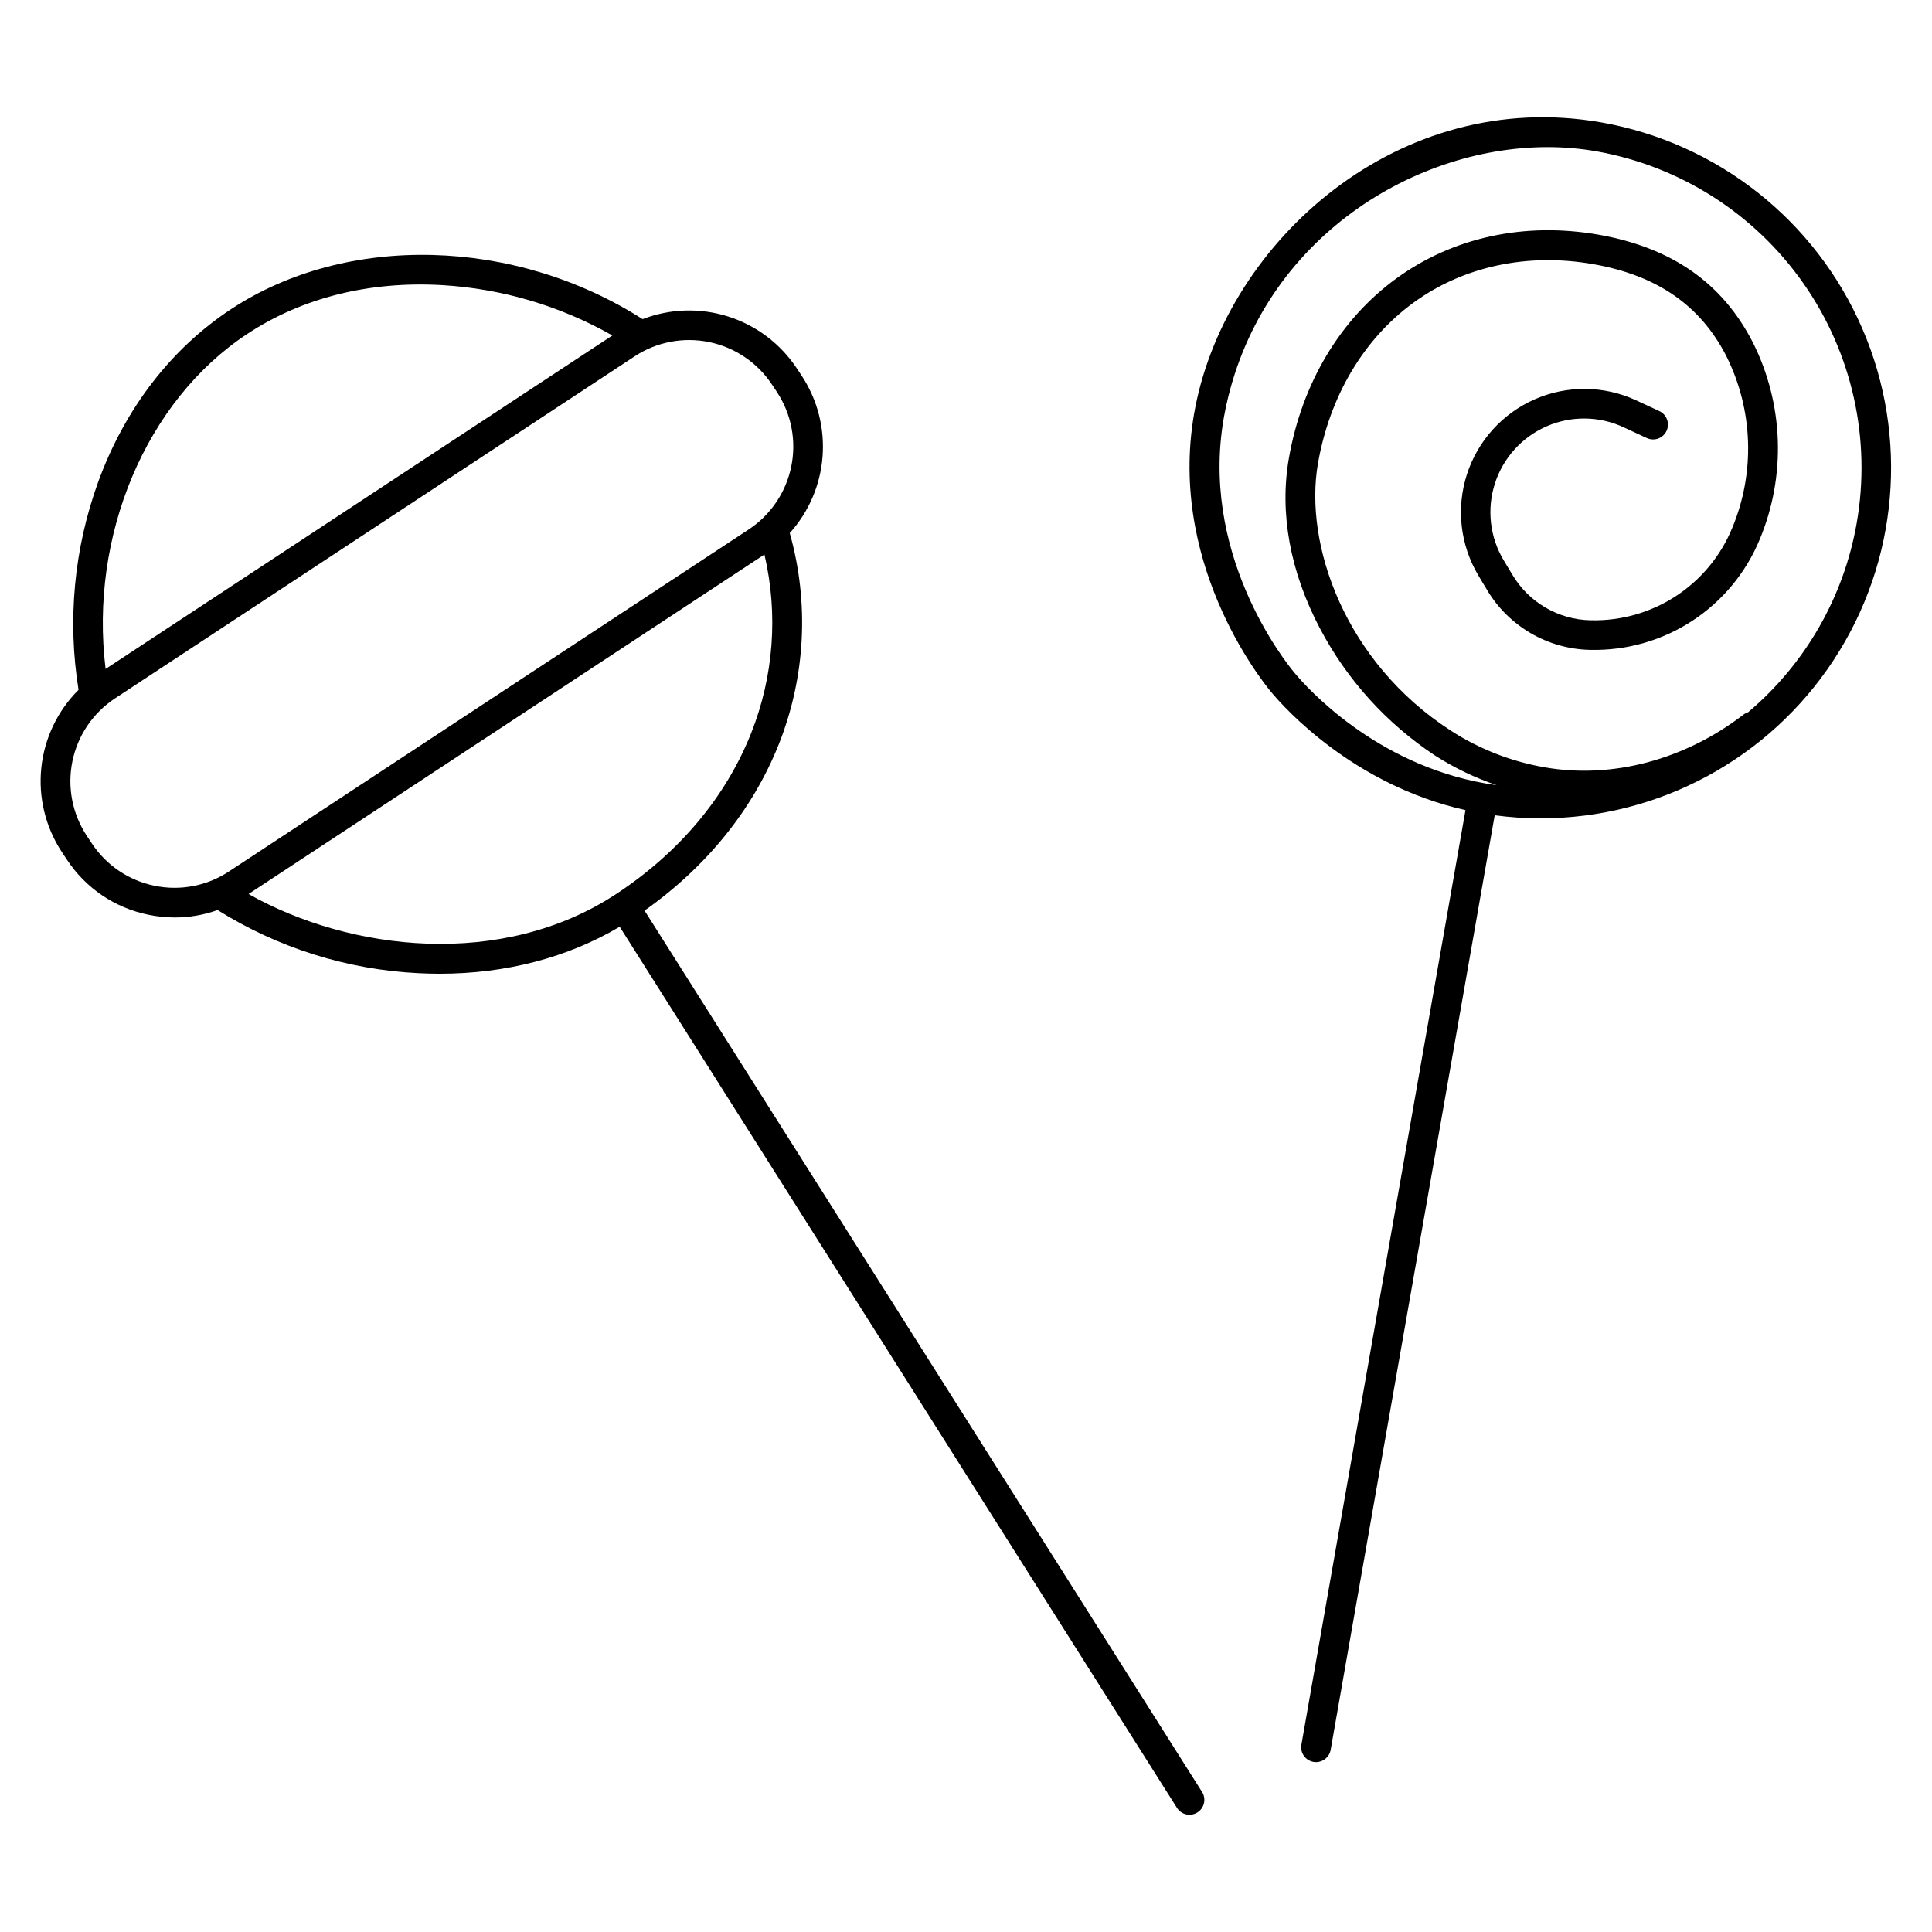
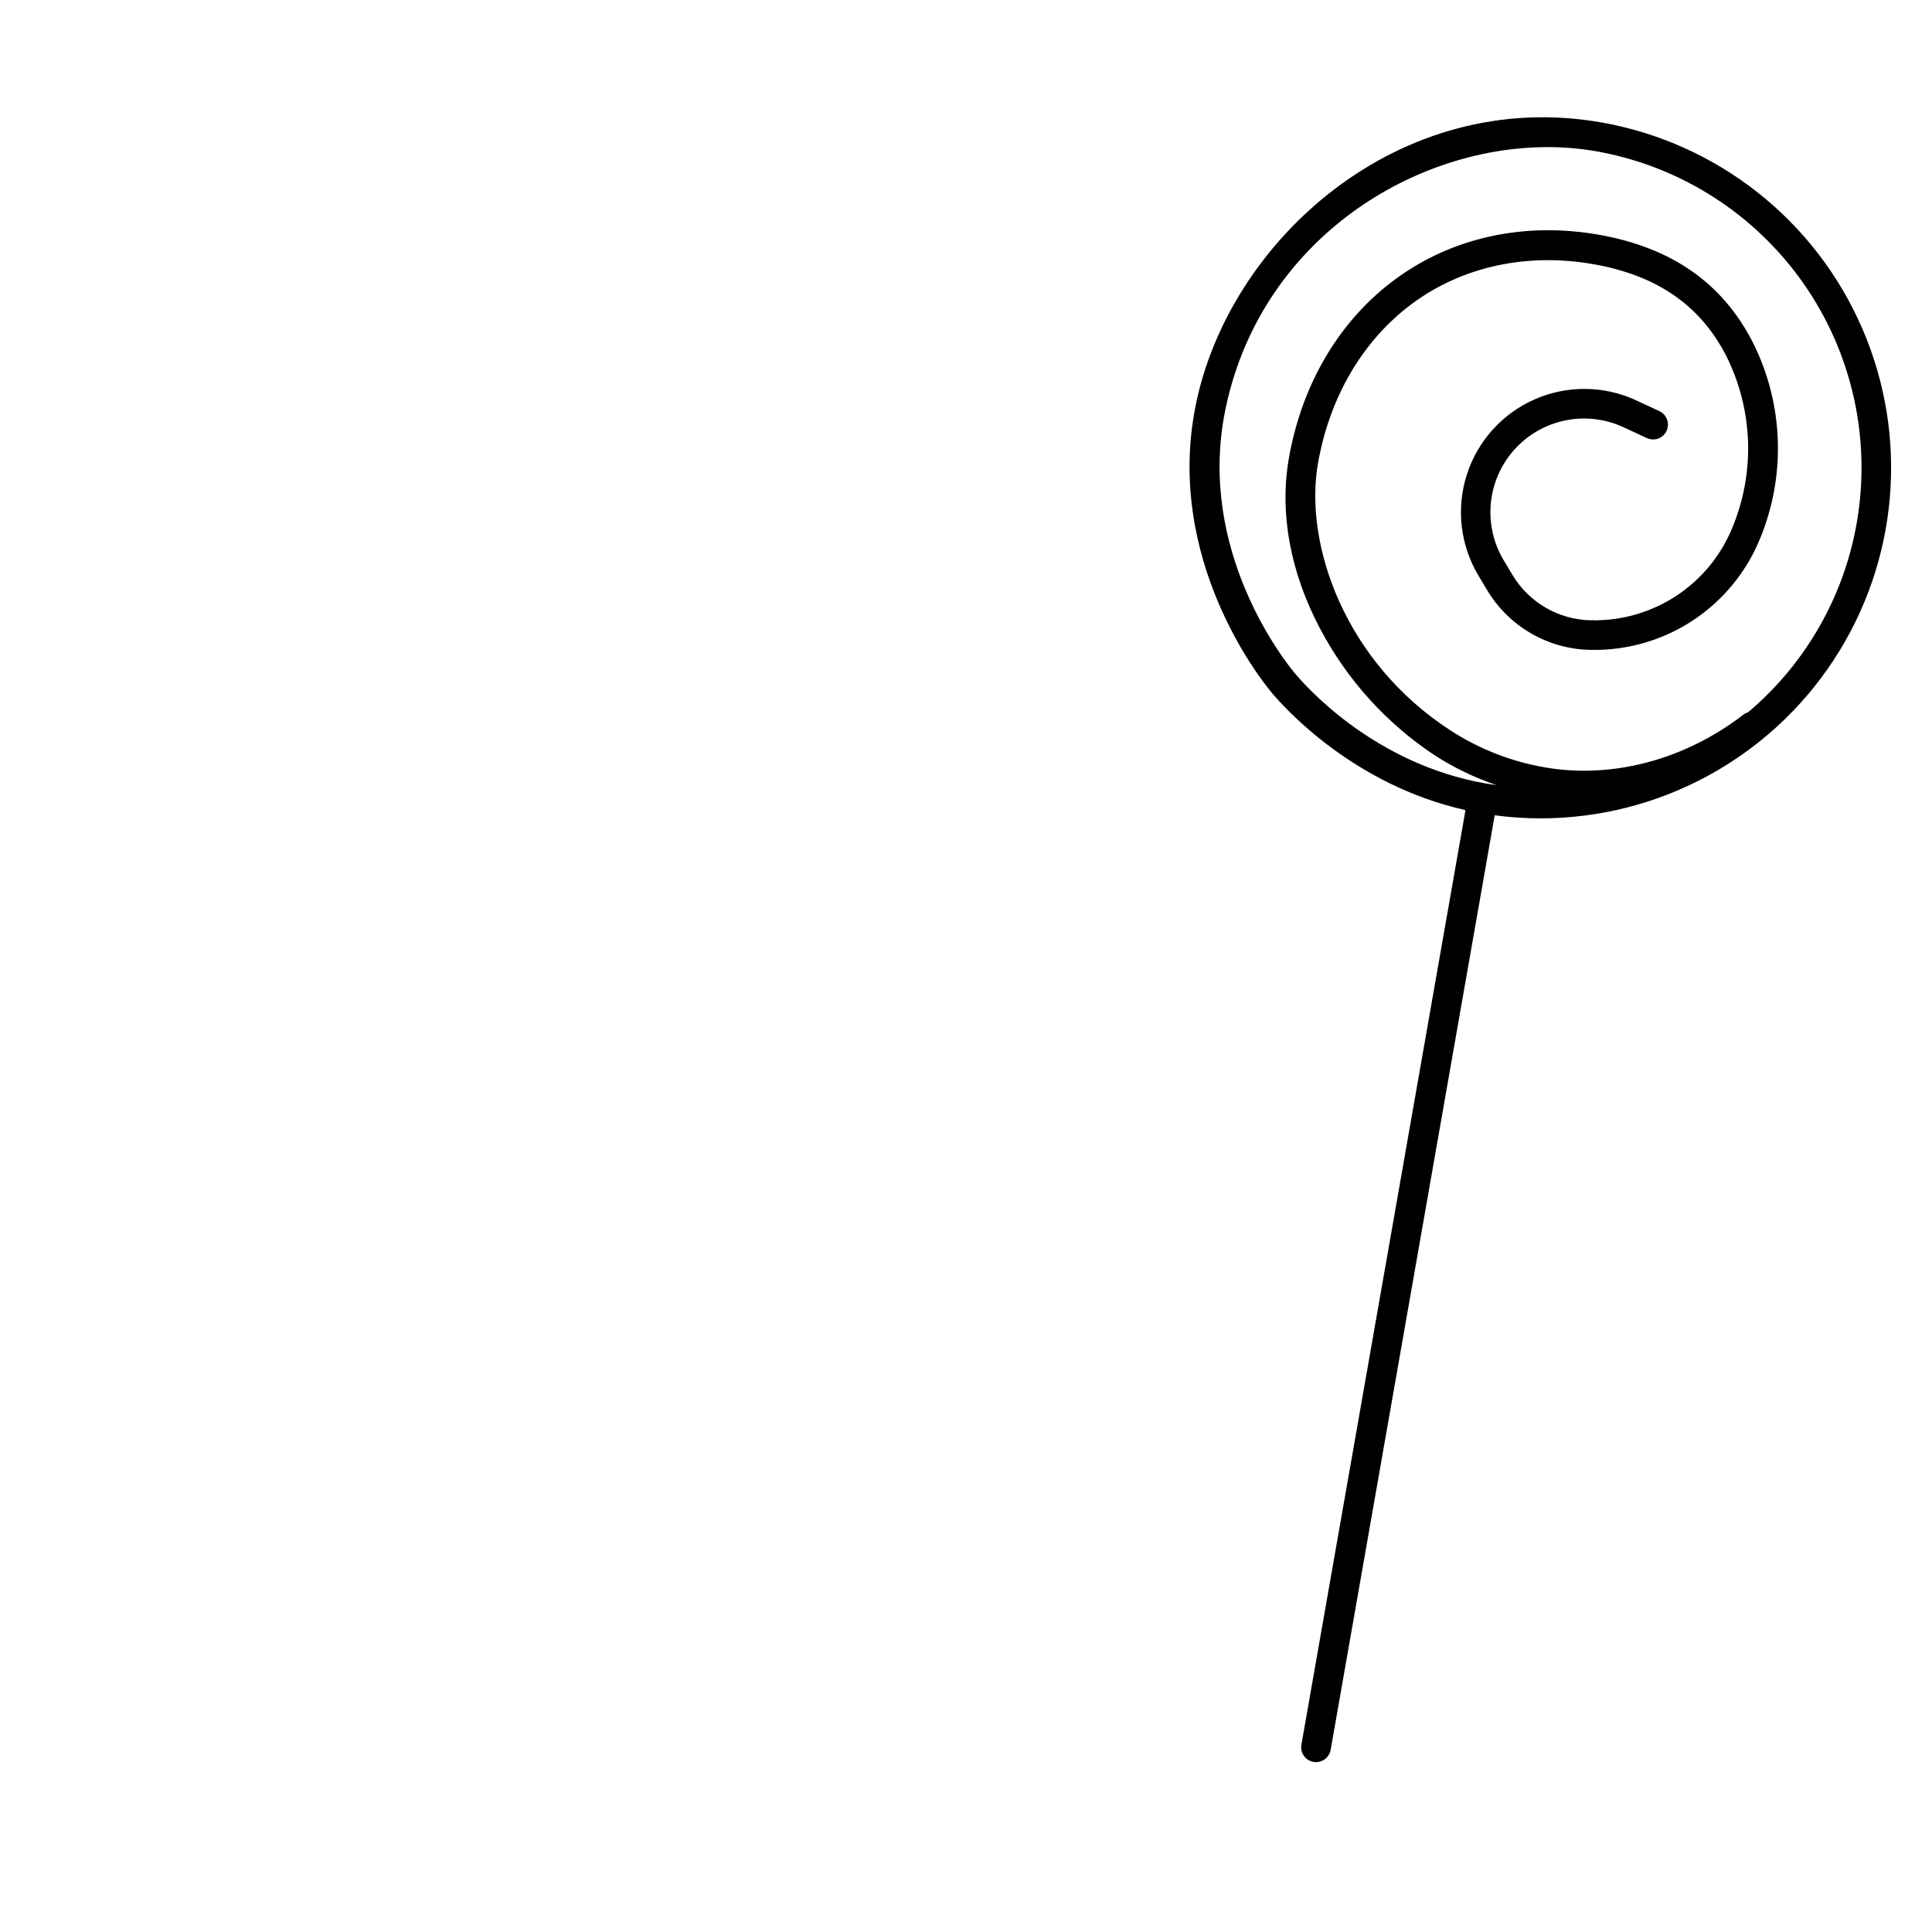
<svg xmlns="http://www.w3.org/2000/svg" fill="#000000" width="800px" height="800px" version="1.1" viewBox="144 144 512 512">
  <g>
-     <path d="m314.81 385.32c16.414-11.602 28.652-26.734 35.531-43.965h0.004c7.129-17.863 8.164-37.578 2.949-56.086 5.062-5.617 8.121-12.754 8.695-20.289 0.578-7.539-1.359-15.055-5.508-21.375l-1.309-1.969c-4.301-6.512-10.699-11.359-18.133-13.734-7.438-2.375-15.461-2.137-22.742 0.676-33.891-21.648-78.414-22.82-109.03-2.668-15.969 10.508-28.164 26.371-35.277 45.883v0.004c-6.371 17.602-8.152 36.535-5.176 55.016-5.574 5.559-9.059 12.871-9.867 20.703s1.113 15.699 5.441 22.277l1.309 1.969c4.965 7.586 12.762 12.867 21.648 14.66 2.289 0.477 4.625 0.719 6.965 0.719 3.871 0.004 7.715-0.66 11.355-1.969 16.012 10.031 34.324 15.793 53.195 16.73 1.91 0.098 3.797 0.148 5.668 0.148 17.535 0 33.852-4.262 47.695-12.449l147.68 233.49c1.164 1.84 3.594 2.387 5.43 1.223 1.84-1.164 2.383-3.594 1.223-5.434zm-105.23-152.86c14.512-9.582 32.363-14.012 51.609-12.898 15.855 0.934 31.285 5.496 45.098 13.344l-134.3 88.371c-4.34-35.188 10.605-71.062 37.59-88.816zm-24.652 146.27c-6.828-1.395-12.82-5.457-16.637-11.285l-1.309-1.969c-3.836-5.824-5.199-12.934-3.789-19.762 1.406-6.828 5.473-12.816 11.297-16.648l137.7-90.637c5.828-3.824 12.934-5.184 19.758-3.773 6.824 1.406 12.812 5.465 16.652 11.281l1.309 1.969c3.828 5.824 5.188 12.934 3.777 19.758-1.406 6.828-5.465 12.816-11.285 16.652l-137.72 90.625c-5.812 3.852-12.926 5.215-19.75 3.789zm122.36 2.195c-30.207 19.875-70.492 15.203-97.418 0l136.71-89.977h0.004c3.695 15.812 2.449 32.383-3.57 47.465-6.703 16.848-19.051 31.539-35.719 42.512z" />
    <path d="m568.35 176.44c-53.617-9.414-98.902 31.371-107.56 75.367-7.961 40.434 17.211 72.137 20.113 75.621 3.473 4.184 21.766 24.602 51.465 31.262l-43.484 247.68c-0.375 2.141 1.059 4.18 3.199 4.555 0.227 0.039 0.457 0.059 0.688 0.059 1.91-0.004 3.539-1.379 3.867-3.258l43.473-247.67c4.051 0.543 8.137 0.816 12.223 0.816 31.266-0.031 60.418-15.781 77.582-41.918 17.16-26.133 20.027-59.148 7.629-87.848-12.398-28.703-38.398-49.246-69.191-54.668zm67.691 106.21c-3.418 19.555-13.598 37.289-28.766 50.094-0.441 0.137-0.859 0.348-1.23 0.633-15.617 12.016-34.844 17.102-52.742 13.965v-0.004c-8.844-1.531-17.289-4.836-24.824-9.711-28.082-18.156-38.965-49.379-35.199-70.848 3.121-17.809 12.102-32.914 25.27-42.539s30.219-13.324 47.746-10.223c16.809 2.953 28.32 10.902 35.188 24.324 7.144 14.27 7.707 30.949 1.535 45.668-3.035 7.344-8.219 13.602-14.871 17.953-6.656 4.348-14.469 6.586-22.414 6.418h-0.266c-8.504-0.188-16.312-4.742-20.664-12.055l-2.301-3.828-0.004 0.004c-3.664-6.117-4.519-13.512-2.356-20.305 2.164-6.789 7.148-12.324 13.676-15.191 6.527-2.863 13.969-2.785 20.434 0.219l6.121 2.844c0.949 0.457 2.043 0.516 3.035 0.164 0.992-0.352 1.801-1.09 2.246-2.047 0.445-0.953 0.488-2.047 0.121-3.035-0.367-0.988-1.113-1.785-2.074-2.219l-6.121-2.844c-8.508-3.934-18.297-4.027-26.879-0.254-8.582 3.773-15.133 11.047-17.984 19.977-2.852 8.93-1.734 18.656 3.07 26.703l2.293 3.828c5.738 9.621 16.012 15.617 27.211 15.883h0.266c9.543 0.207 18.926-2.477 26.918-7.699 7.992-5.223 14.219-12.742 17.863-21.566 7.031-16.84 6.367-35.91-1.82-52.219-8.07-15.742-21.422-25.094-40.828-28.535-19.68-3.453-38.719 0.688-53.738 11.66-14.82 10.824-24.906 27.711-28.379 47.539-2.547 14.504 0.305 30.109 8.234 45.156l0.004-0.004c7.156 13.598 17.629 25.168 30.445 33.645 5.113 3.281 10.609 5.926 16.363 7.871-0.984-0.137-1.969-0.277-2.953-0.453-29.254-5.137-47.312-25.328-50.625-29.324-2.656-3.188-25.691-32.195-18.441-69.059 8.789-44.633 48.836-70.246 85.531-70.246 4.336-0.004 8.668 0.371 12.941 1.113 22.203 3.941 41.934 16.531 54.863 35.008 12.934 18.477 18.004 41.328 14.105 63.539z" />
  </g>
</svg>